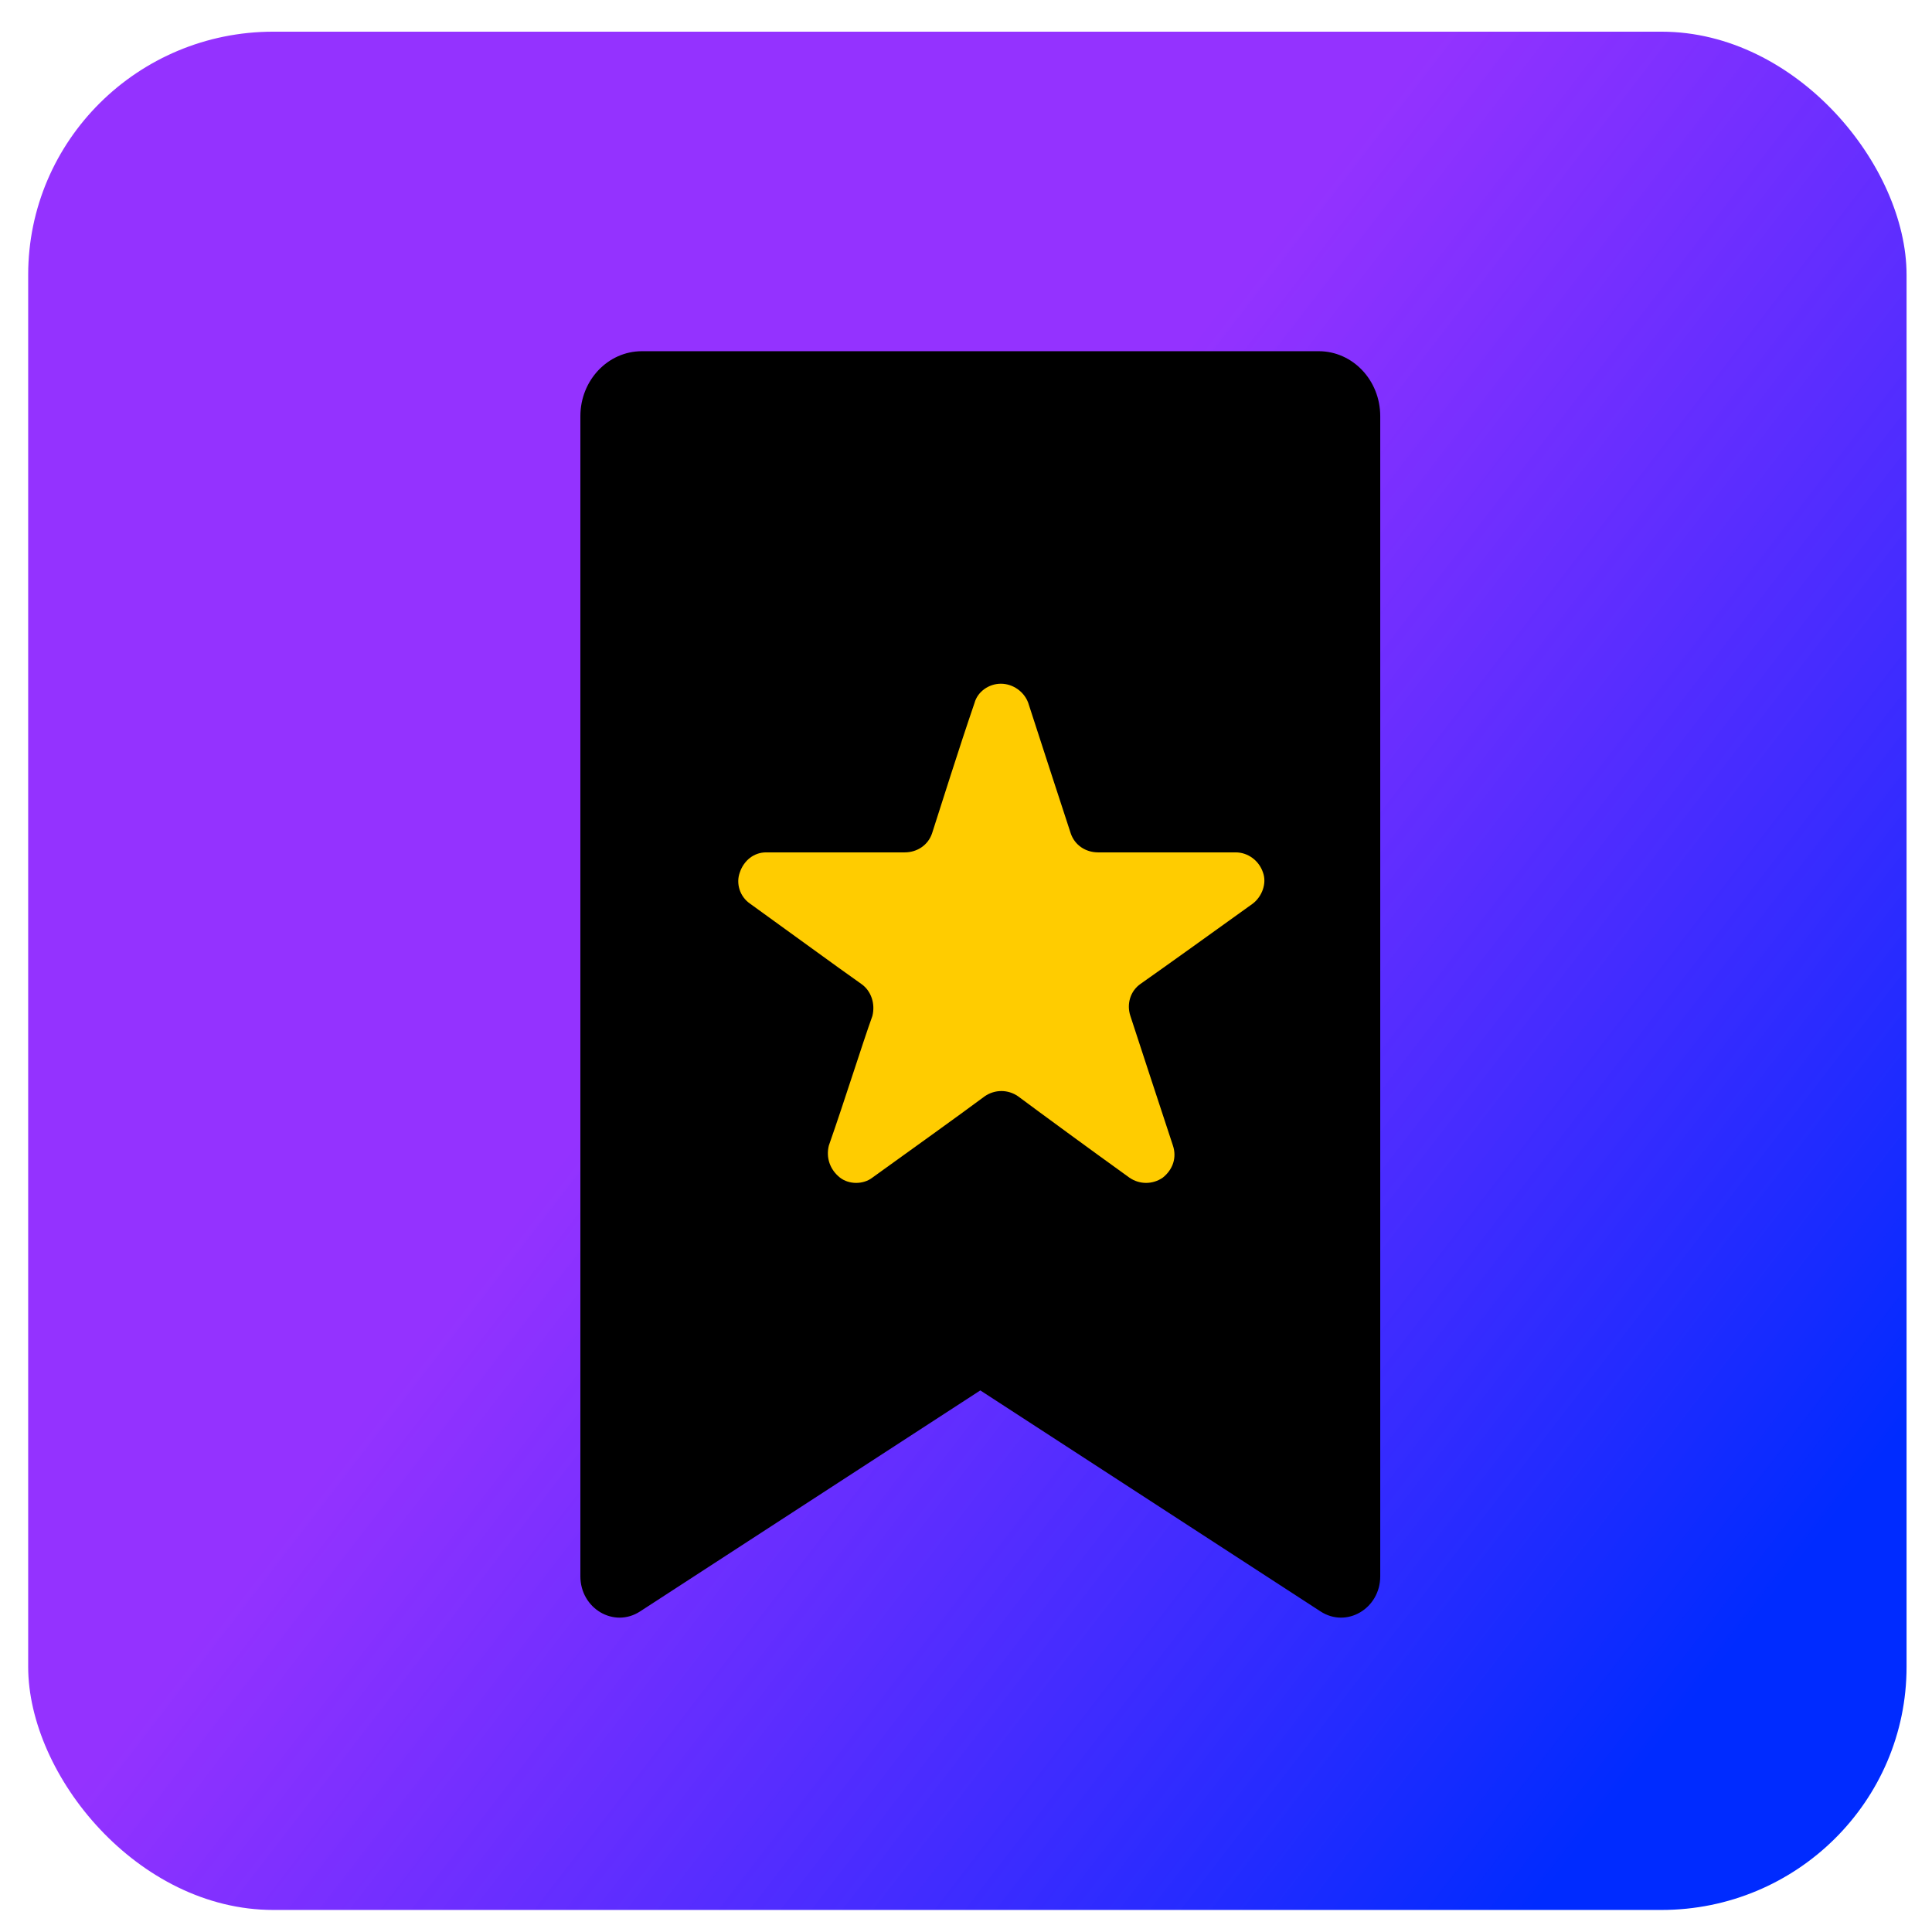
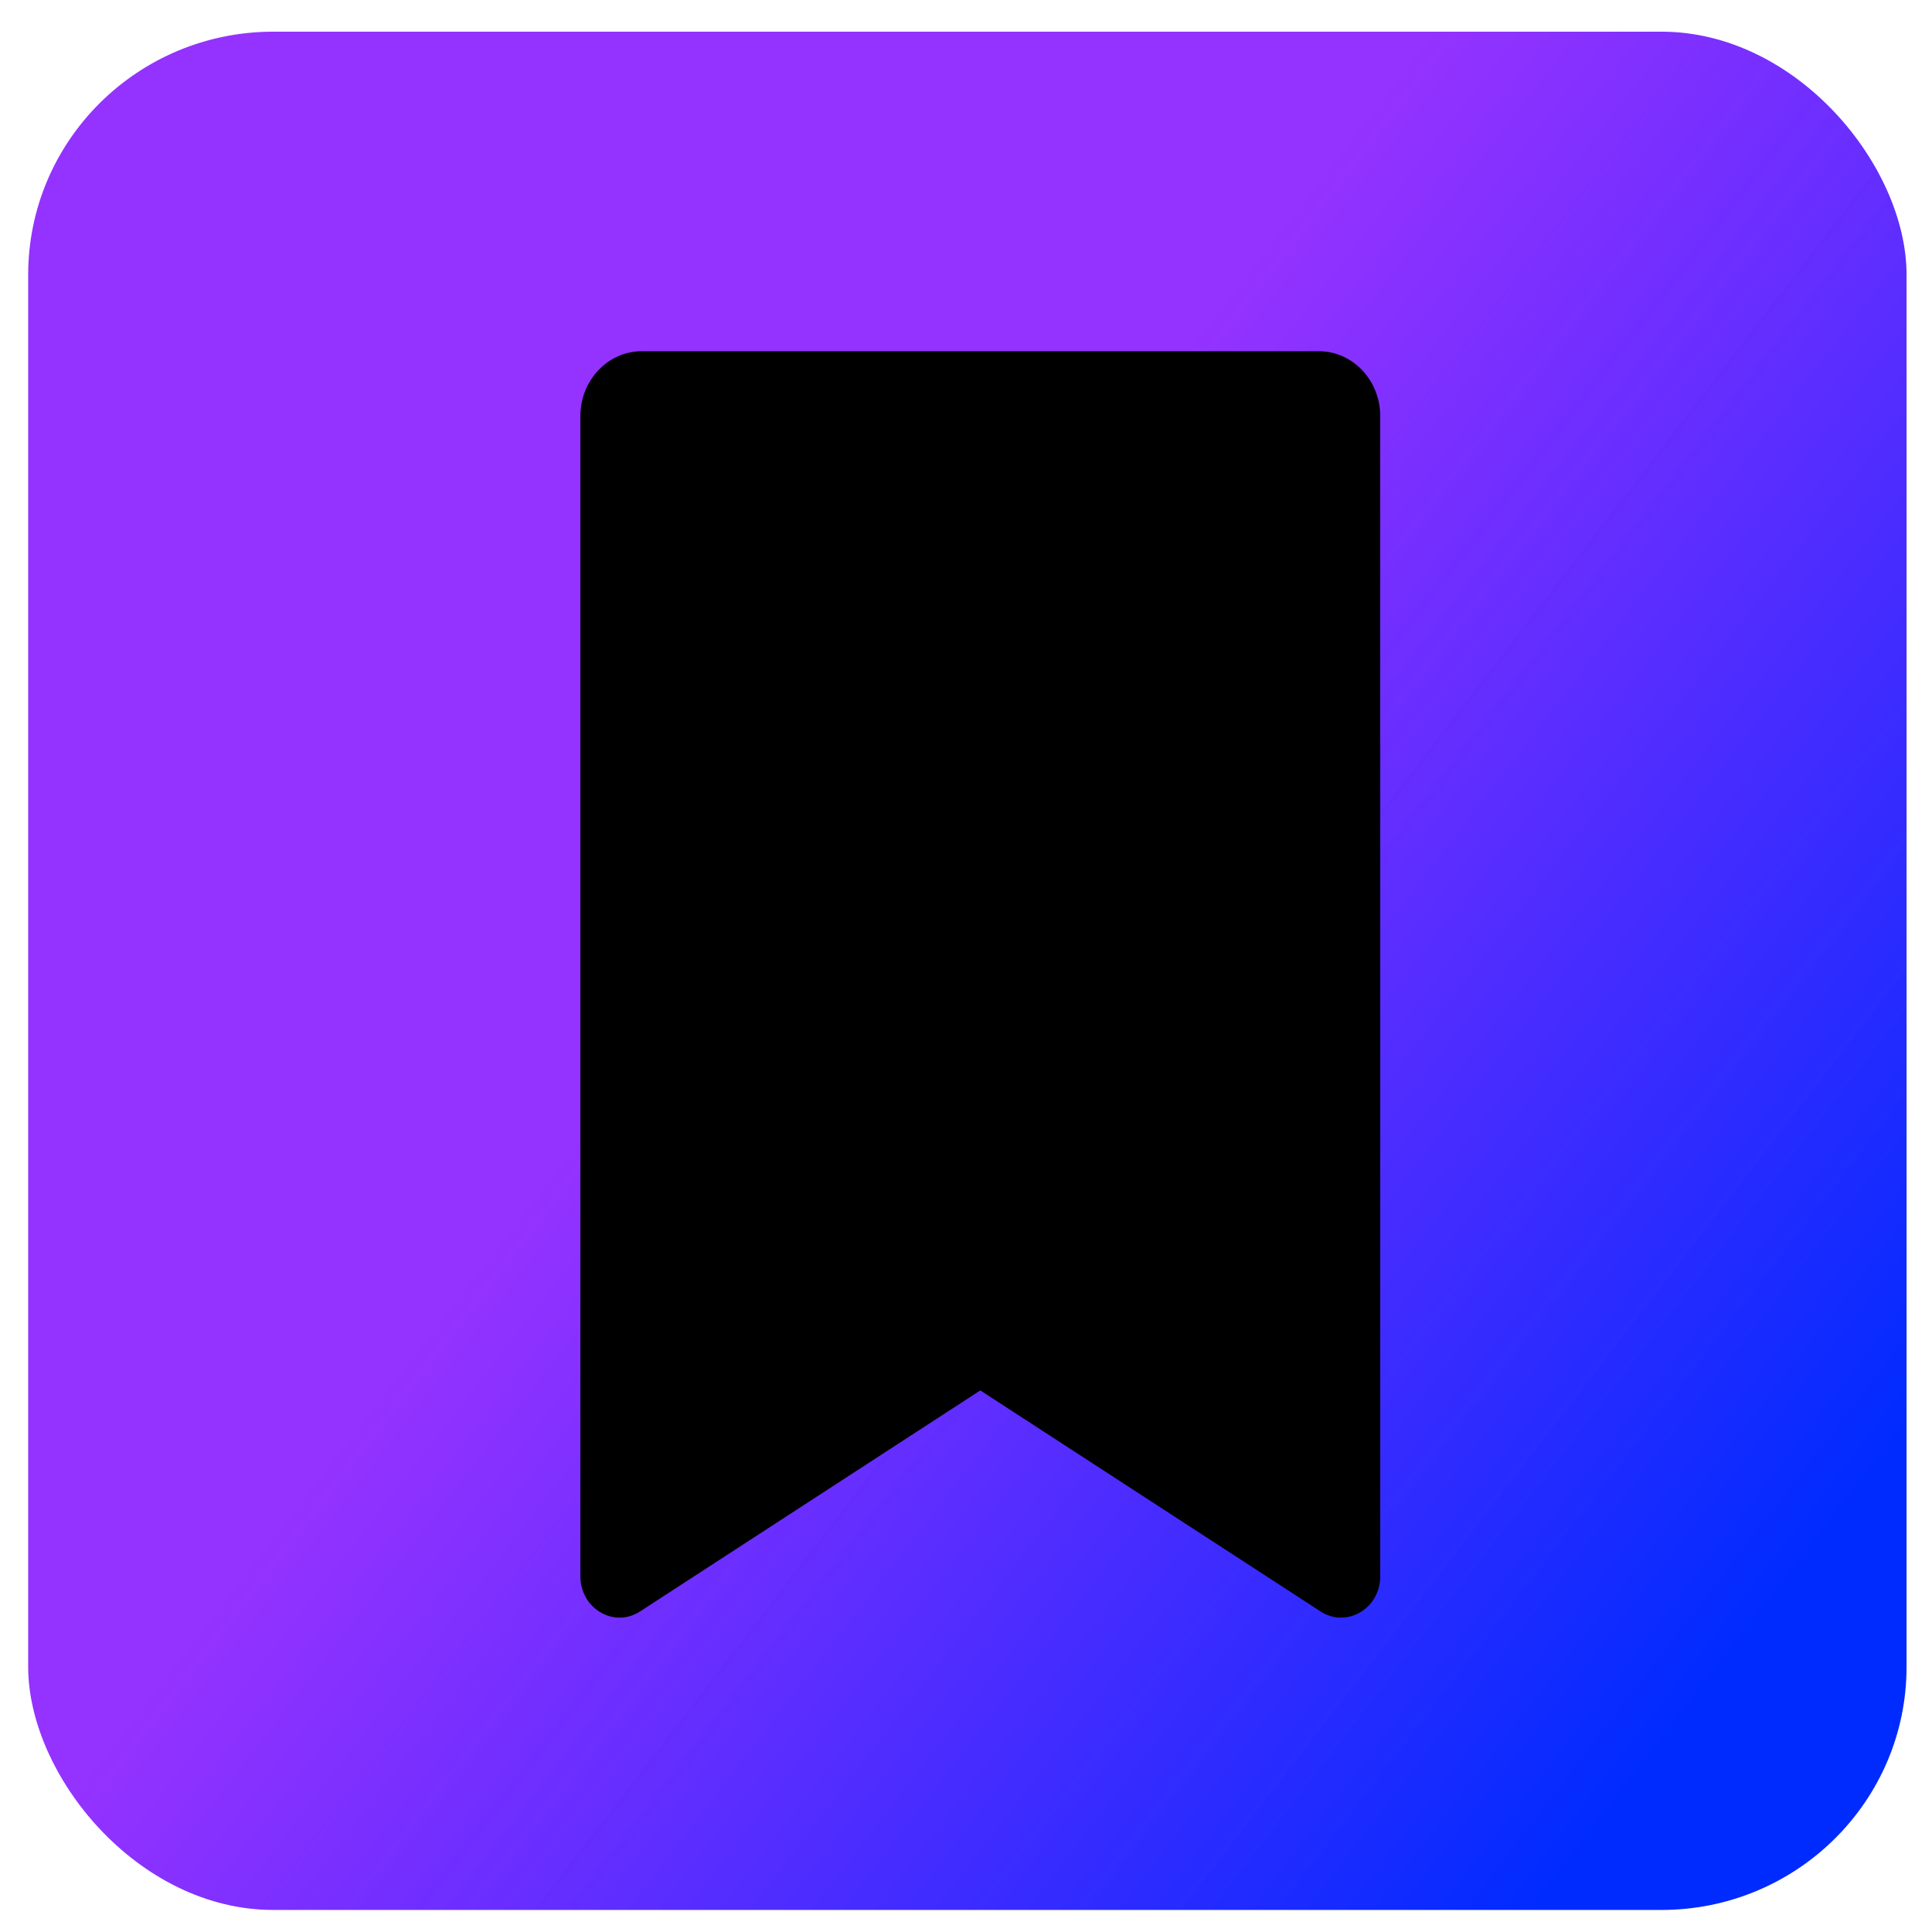
<svg xmlns="http://www.w3.org/2000/svg" xmlns:ns1="http://www.inkscape.org/namespaces/inkscape" xmlns:ns2="http://sodipodi.sourceforge.net/DTD/sodipodi-0.dtd" xmlns:xlink="http://www.w3.org/1999/xlink" width="360" height="360" viewBox="0 0 95.25 95.25" version="1.1" id="svg1" ns1:version="1.3 (0e150ed6c4, 2023-07-21)" ns2:docname="PikoPost.svg" ns1:export-filename="Logo Design\My Logos InkScape\shortpostlist.png" ns1:export-xdpi="60.476189" ns1:export-ydpi="60.476189" xml:space="preserve">
  <ns2:namedview id="namedview1" pagecolor="#ffffff" bordercolor="#666666" borderopacity="1.0" ns1:showpageshadow="2" ns1:pageopacity="0.0" ns1:pagecheckerboard="0" ns1:deskcolor="#d1d1d1" ns1:document-units="px" ns1:zoom="1.0242632" ns1:cx="222.11088" ns1:cy="163.53219" ns1:window-width="1920" ns1:window-height="1009" ns1:window-x="-8" ns1:window-y="-8" ns1:window-maximized="1" ns1:current-layer="g12" showgrid="false">
    <ns1:grid id="grid12" units="px" originx="0" originy="0" spacingx="0.265" spacingy="0.265" empcolor="#0099e5" empopacity="0.302" color="#0099e5" opacity="0.149" empspacing="5" dotted="false" gridanglex="30" gridanglez="30" visible="false" />
  </ns2:namedview>
  <defs id="defs1">
    <linearGradient id="linearGradient25" ns1:collect="always">
      <stop style="stop-color:#7a00ff;stop-opacity:0.802;" offset="0" id="stop26" />
      <stop style="stop-color:#002bff;stop-opacity:1;" offset="0.683" id="stop25" />
    </linearGradient>
    <linearGradient ns1:collect="always" xlink:href="#linearGradient25" id="linearGradient42" gradientUnits="userSpaceOnUse" gradientTransform="matrix(1.222,0,0,1.308,-74.752,-117.753)" x1="99.646" y1="122.979" x2="154.235" y2="167.668" />
  </defs>
  <g ns1:label="Layer 1" ns1:groupmode="layer" id="layer1">
    <g id="g12" transform="matrix(1.007,0,0,0.999,-4.952,-5.676)">
      <g id="g1" transform="translate(0,0.53)">
        <rect style="fill:url(#linearGradient42);fill-opacity:1;stroke-width:0.334" id="rect11-7" width="91.963" height="92.694" x="6.297" y="6.715" ry="12" />
        <path id="path1" d="m 36.344,22.484 c -1.664,0 -3.012,1.435 -3.012,3.206 v 6.411 12.822 19.233 18.784 c 0,1.596 1.645,2.574 2.922,1.737 l 16.658,-10.908 16.658,10.908 c 1.277,0.837 2.922,-0.141 2.922,-1.737 V 64.157 44.923 32.101 25.69 c 0,-1.771 -1.348,-3.206 -3.012,-3.206 z" style="stroke-width:1.554" />
        <g id="g3" transform="matrix(0.455,0,0,0.455,-22.518,22.878)" style="fill:#ffcc00">
-           <path style="clip-rule:evenodd;fill:#ffcc00;fill-rule:evenodd" d="m 165.163,37.268 c 0.327,-1.198 1.524,-2.069 2.831,-2.069 1.307,0 2.504,0.871 2.94,2.069 1.633,5.118 3.593,11.106 4.573,14.155 0.436,1.307 1.633,2.069 2.94,2.069 3.267,0 9.473,0 14.808,0 1.307,0 2.504,0.871 2.94,2.178 0.436,1.198 -0.109,2.613 -1.089,3.375 -4.355,3.158 -9.473,6.86 -12.086,8.711 -1.089,0.762 -1.524,2.178 -1.089,3.484 0.98,3.049 2.94,9.037 4.573,14.046 0.436,1.307 0,2.613 -1.089,3.484 -1.089,0.762 -2.504,0.762 -3.593,0 -4.355,-3.158 -9.364,-6.86 -11.977,-8.82 -1.089,-0.762 -2.504,-0.762 -3.593,0 -2.613,1.96 -7.731,5.662 -12.086,8.82 -0.98,0.762 -2.504,0.762 -3.484,0 -1.089,-0.871 -1.524,-2.178 -1.198,-3.484 1.742,-5.009 3.593,-10.997 4.682,-14.046 0.327,-1.307 -0.109,-2.722 -1.198,-3.484 -2.613,-1.851 -7.622,-5.553 -11.977,-8.711 -1.089,-0.762 -1.524,-2.178 -1.089,-3.375 0.436,-1.307 1.524,-2.178 2.831,-2.178 5.444,0 11.651,0 14.917,0 1.307,0 2.504,-0.762 2.94,-2.069 0.98,-3.049 2.831,-9.037 4.573,-14.155 z" id="path2" />
-         </g>
+           </g>
      </g>
    </g>
  </g>
</svg>